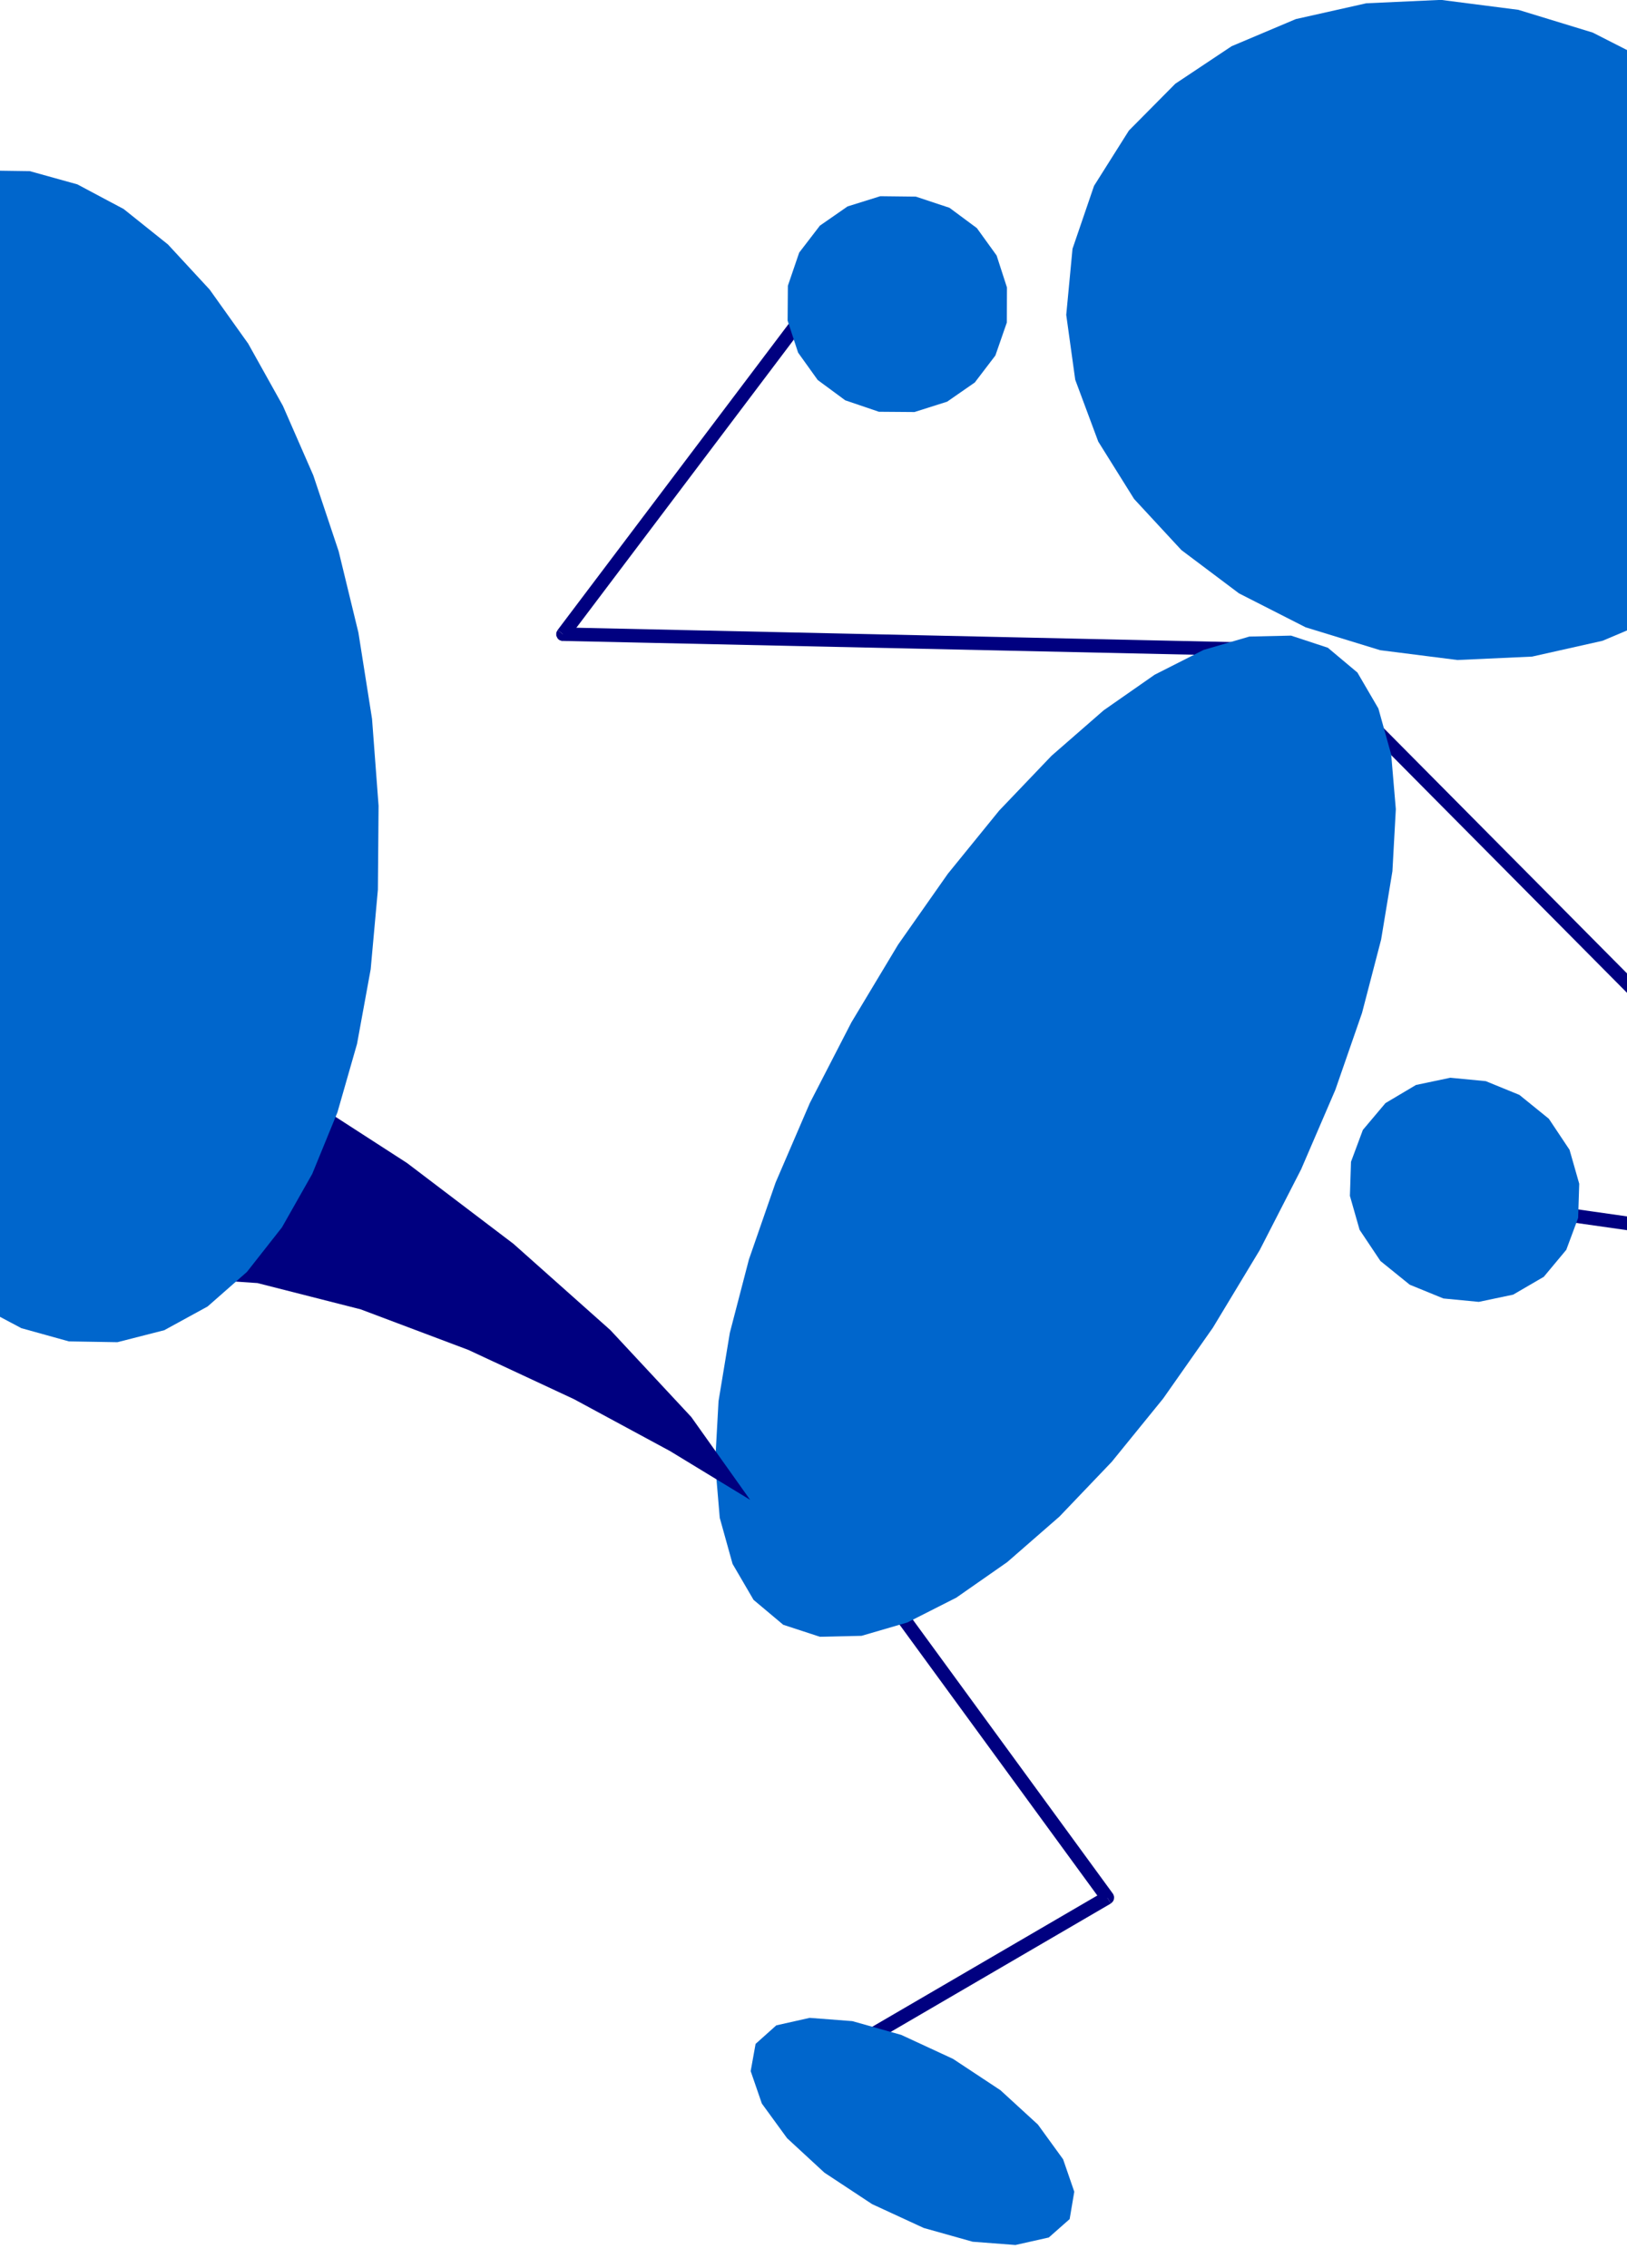
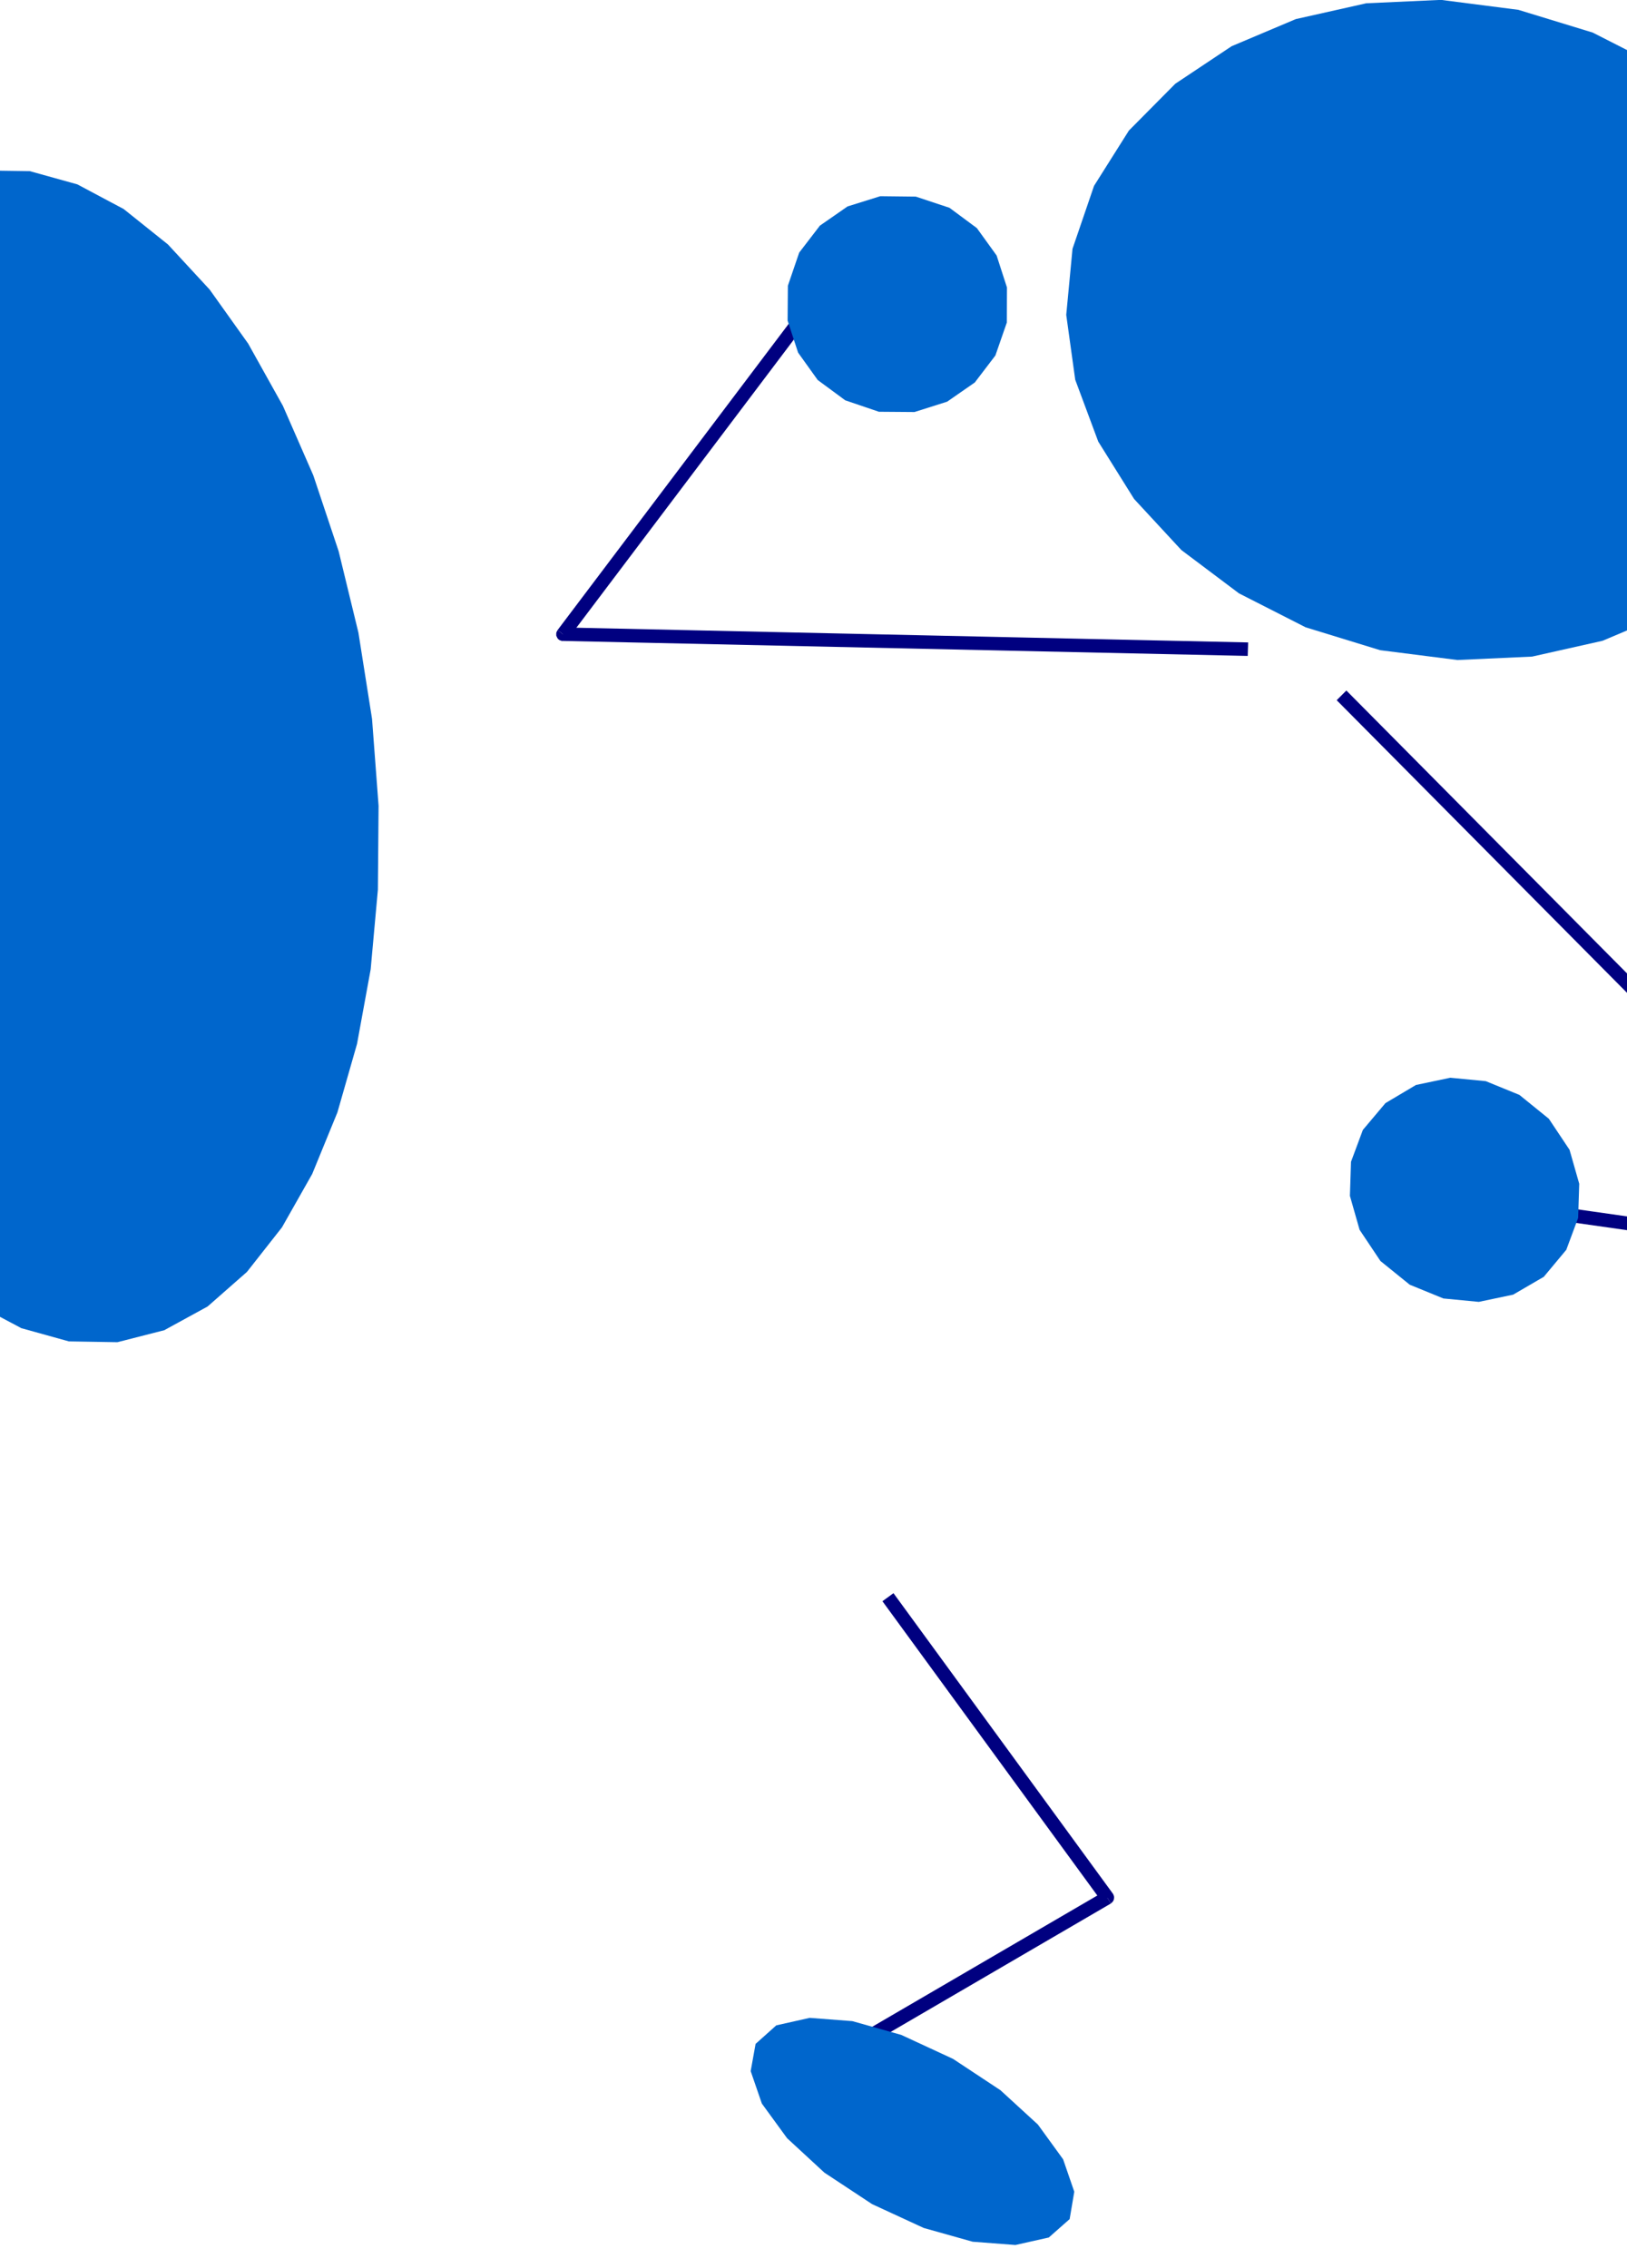
<svg xmlns="http://www.w3.org/2000/svg" id="svg2" viewBox="0 0 20300 28300" version="1.0">
  <g id="g6" fill="#000080" transform="matrix(1.7 0 0 1.7 -7412.8 -5278.3)">
    <polygon id="polygon8" points="13518 7919 8491 7809 8491 7809 8483 7809 8475 7806 8467 7803 8460 7798 8454 7792 8450 7785 8446 7777 8443 7769 8443 7761 8443 7753 8445 7744 8453 7729 8493 7760 8494 7710 13521 7820" />
    <polygon id="polygon10" points="8493 7760 8453 7729 10366 5194 10445 5255 8532 7790" />
  </g>
  <g id="g12" fill="#06c" transform="matrix(1.7 0 0 1.7 -7412.8 -5278.3)">
    <polygon id="polygon14" points="10143 5202 10226 4959 10378 4761 10581 4620 10821 4545 11082 4548 11329 4630 11530 4779 11675 4980 11751 5215 11750 5472 11666 5714 11515 5912 11312 6053 11072 6129 10811 6127 10564 6043 10362 5894 10218 5693 10141 5458" />
  </g>
  <g id="g16" fill="#000080" transform="matrix(1.7 0 0 1.7 -7412.8 -5278.3)">
    <polygon id="polygon18" points="10918 14798 12528 17003 12528 17003 12532 17010 12535 17018 12537 17026 12537 17034 12536 17043 12534 17051 12530 17058 12525 17065 12513 17076 12488 17033 12447 17062 10837 14857" />
    <polygon id="polygon20" points="12488 17033 12513 17076 10368 18327 10317 18240 12462 16989" />
  </g>
  <g id="g22" fill="#06c" transform="matrix(1.7 0 0 1.7 -7412.8 -5278.3)">
    <polygon id="polygon24" points="10761 19282 10411 19051 10137 18798 9952 18544 9870 18306 9906 18106 10058 17970 10303 17915 10616 17939 10975 18040 11355 18216 11703 18446 11978 18698 12163 18953 12245 19191 12211 19392 12058 19527 11813 19582 11499 19558 11140 19457" />
  </g>
  <g id="g26" fill="#000080" transform="matrix(1.7 0 0 1.7 -7412.8 -5278.3)">
    <polygon id="polygon28" points="14242 8173 18374 12338 18374 12338 18379 12345 18384 12352 18387 12360 18388 12368 18388 12376 18387 12384 18385 12392 18381 12400 18376 12406 18370 12412 18363 12417 18356 12420 18348 12423 18331 12423 18339 12374 18303 12409 14171 8244" />
    <polygon id="polygon30" points="18339 12374 18331 12423 15342 11997 15357 11898 18346 12324" />
  </g>
  <g id="g32" fill="#06c" transform="matrix(1.7 0 0 1.7 -7412.8 -5278.3)">
    <polygon id="polygon34" points="15691 12476 15466 12607 15214 12660 14954 12635 14707 12534 14492 12360 14339 12131 14268 11882 14276 11632 14363 11398 14529 11201 14753 11068 15005 11015 15265 11040 15512 11141 15728 11316 15880 11544 15951 11793 15943 12044 15856 12278" />
-     <polygon id="polygon36" points="10109 15030 9891 14847 9737 14583 9643 14245 9609 13844 9634 13389 9717 12887 9857 12349 10053 11784 10304 11201 10609 10609 10952 10038 11317 9518 11694 9054 12078 8652 12461 8318 12835 8057 13194 7875 13530 7777 13836 7770 14106 7859 14323 8041 14477 8305 14571 8643 14605 9044 14580 9499 14497 10001 14357 10539 14161 11104 13910 11687 13606 12280 13262 12850 12897 13370 12520 13834 12136 14236 11753 14570 11379 14831 11020 15013 10684 15111 10378 15118" />
    <polygon id="polygon38" points="14490 7877 13943 7709 13454 7460 13031 7142 12684 6767 12421 6346 12252 5892 12186 5416 12232 4931 12390 4469 12646 4063 12987 3719 13400 3444 13871 3245 14388 3129 14936 3104 15504 3177 16050 3344 16539 3593 16962 3911 17309 4287 17572 4707 17741 5161 17807 5637 17761 6123 17602 6584 17346 6990 17005 7334 16593 7609 16122 7808 15605 7924 15057 7949" />
  </g>
  <g id="g40" fill="#000080" transform="matrix(1.7 0 0 1.7 -7412.8 -5278.3)">
-     <polygon id="polygon42" points="4444 10360 5044 10446 5760 10712 6543 11121 7348 11641 8129 12234 8840 12867 9434 13505 9866 14113 9278 13755 8573 13374 7799 13013 7008 12715 6250 12522 5577 12477 5040 12624" />
-   </g>
+     </g>
  <g id="g44" fill="#06c" transform="matrix(1.7 0 0 1.7 -7412.8 -5278.3)">
    <polygon id="polygon46" points="5222 12956 4866 12950 4517 12853 4177 12672 3852 12412 3546 12081 3263 11684 3008 11227 2785 10717 2599 10160 2454 9563 2355 8931 2307 8292 2311 7677 2365 7093 2465 6545 2608 6042 2793 5591 3015 5198 3272 4871 3561 4617 3879 4443 4224 4356 4579 4361 4928 4458 5268 4639 5593 4899 5899 5230 6182 5627 6437 6084 6660 6594 6846 7151 6991 7748 7091 8381 7139 9019 7134 9634 7081 10219 6981 10766 6837 11269 6652 11721 6430 12113 6173 12440 5884 12694 5566 12868" />
  </g>
</svg>